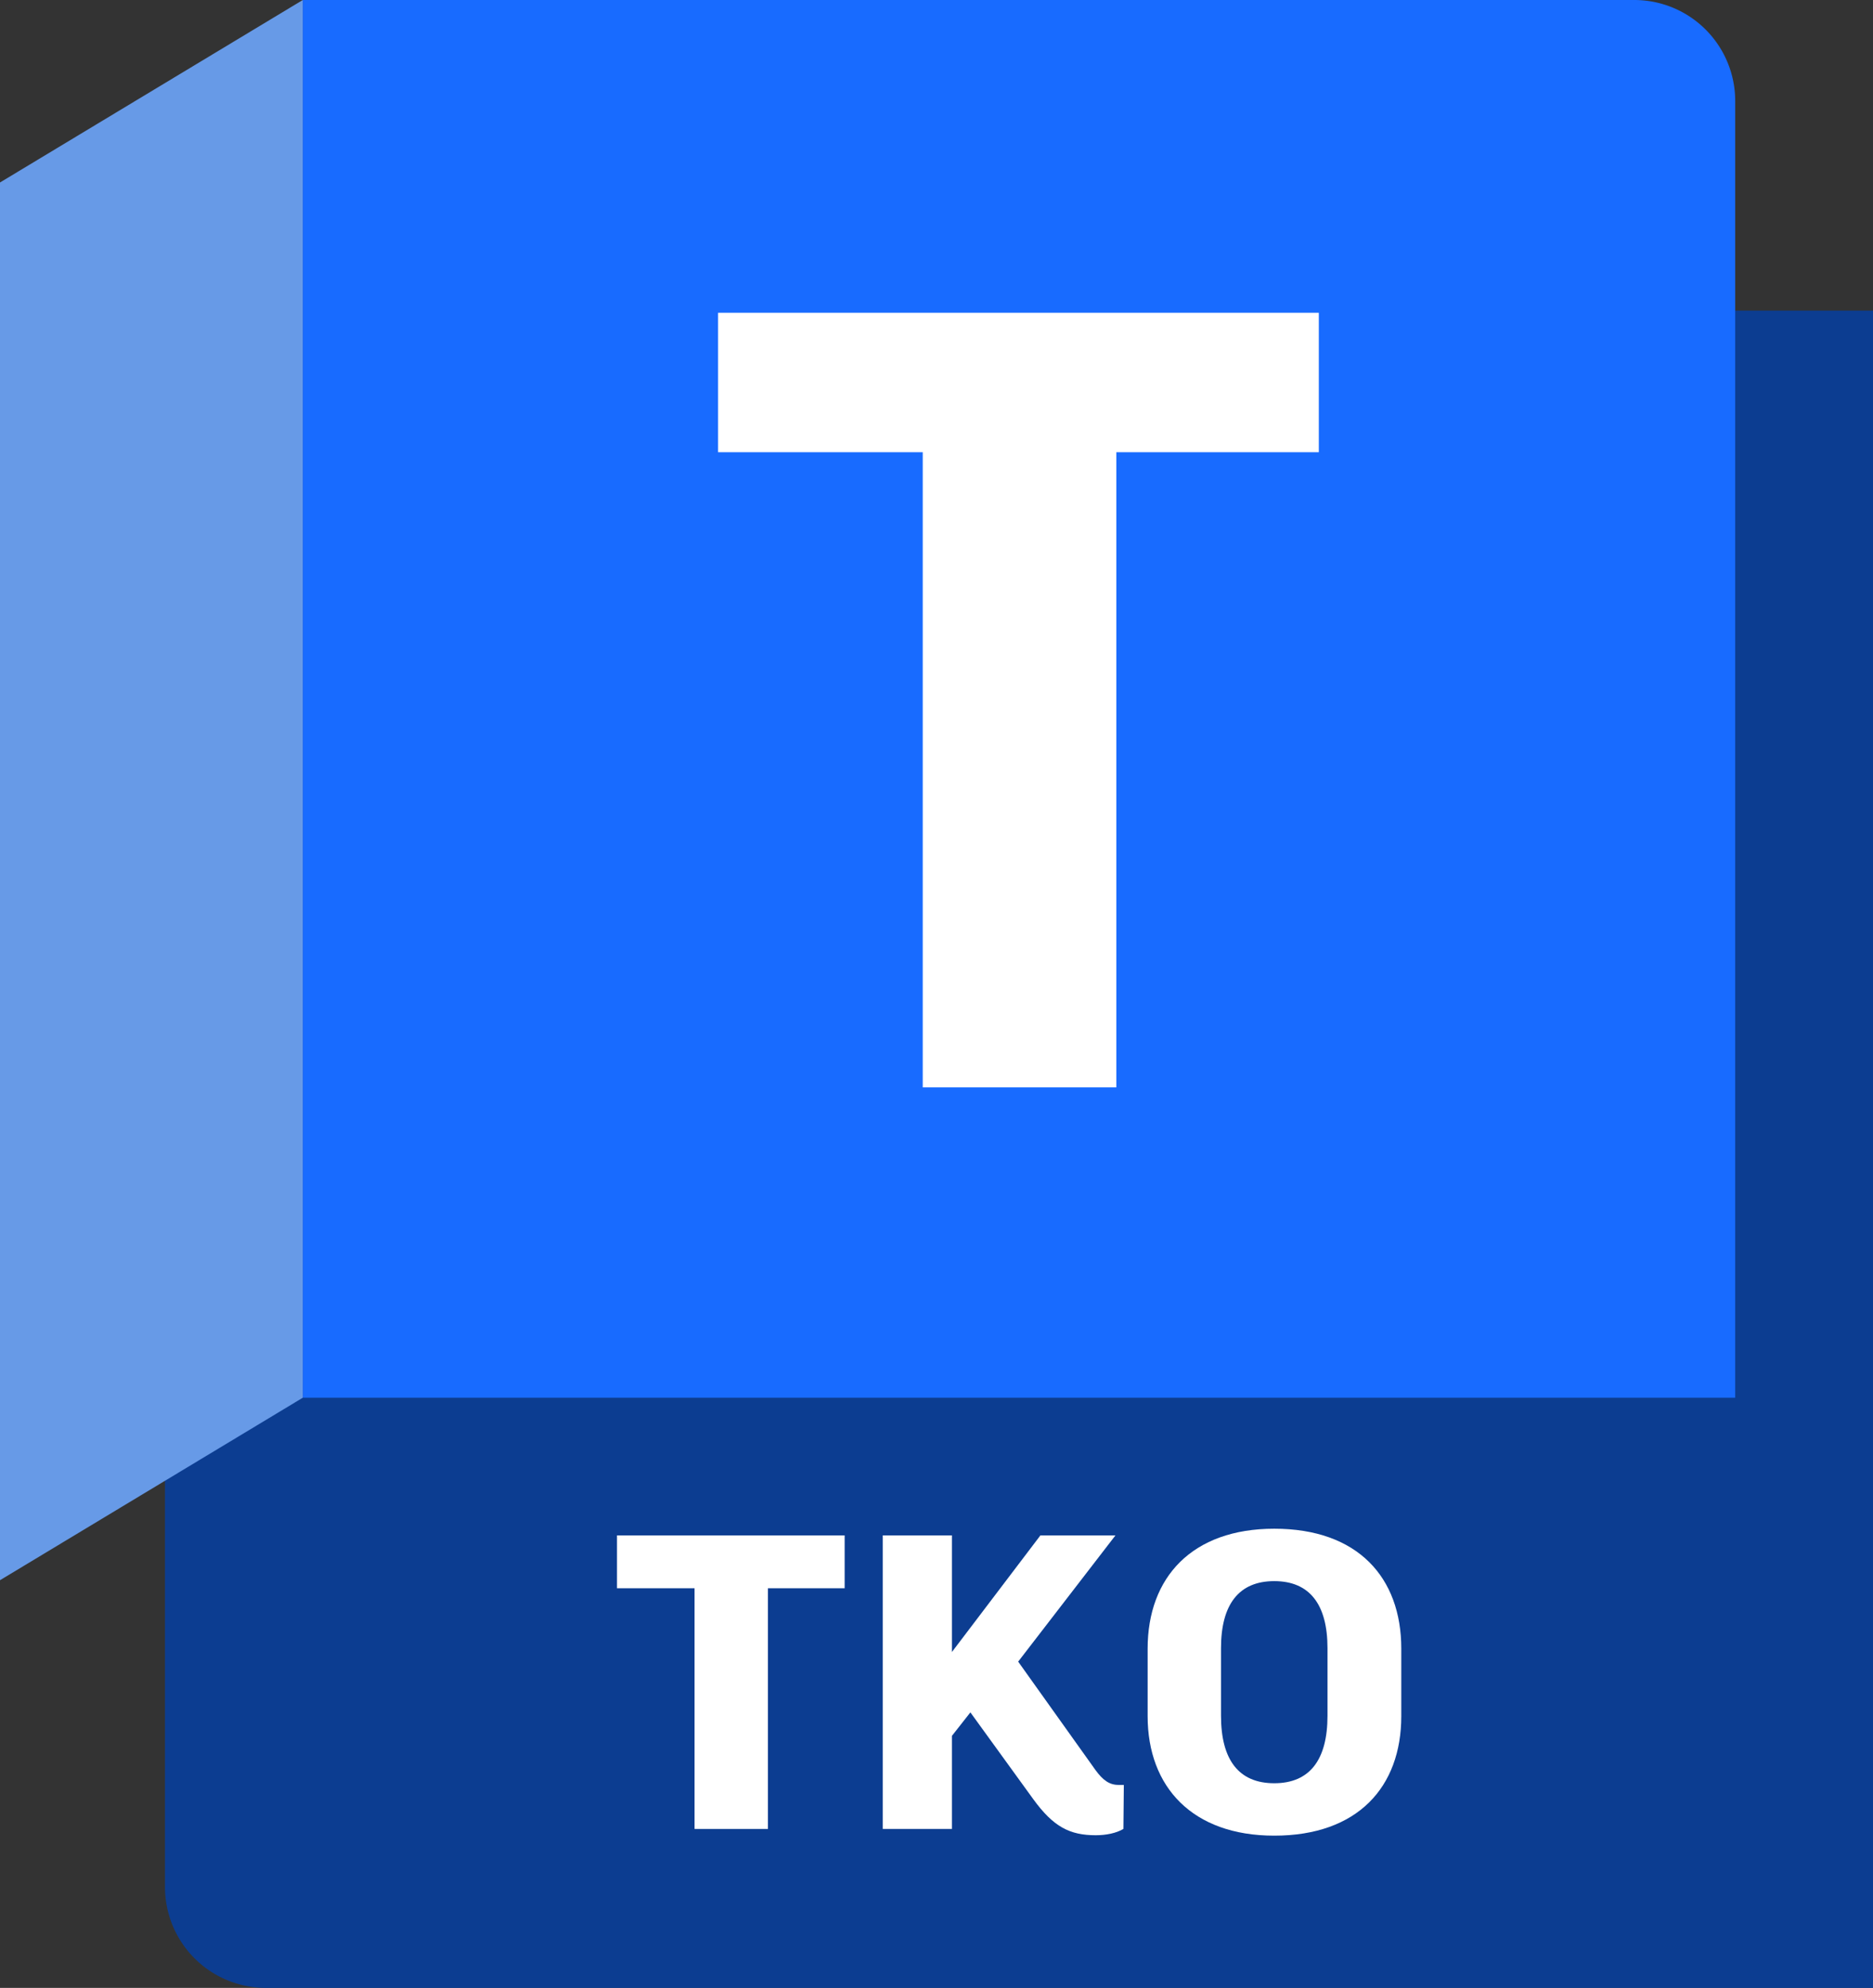
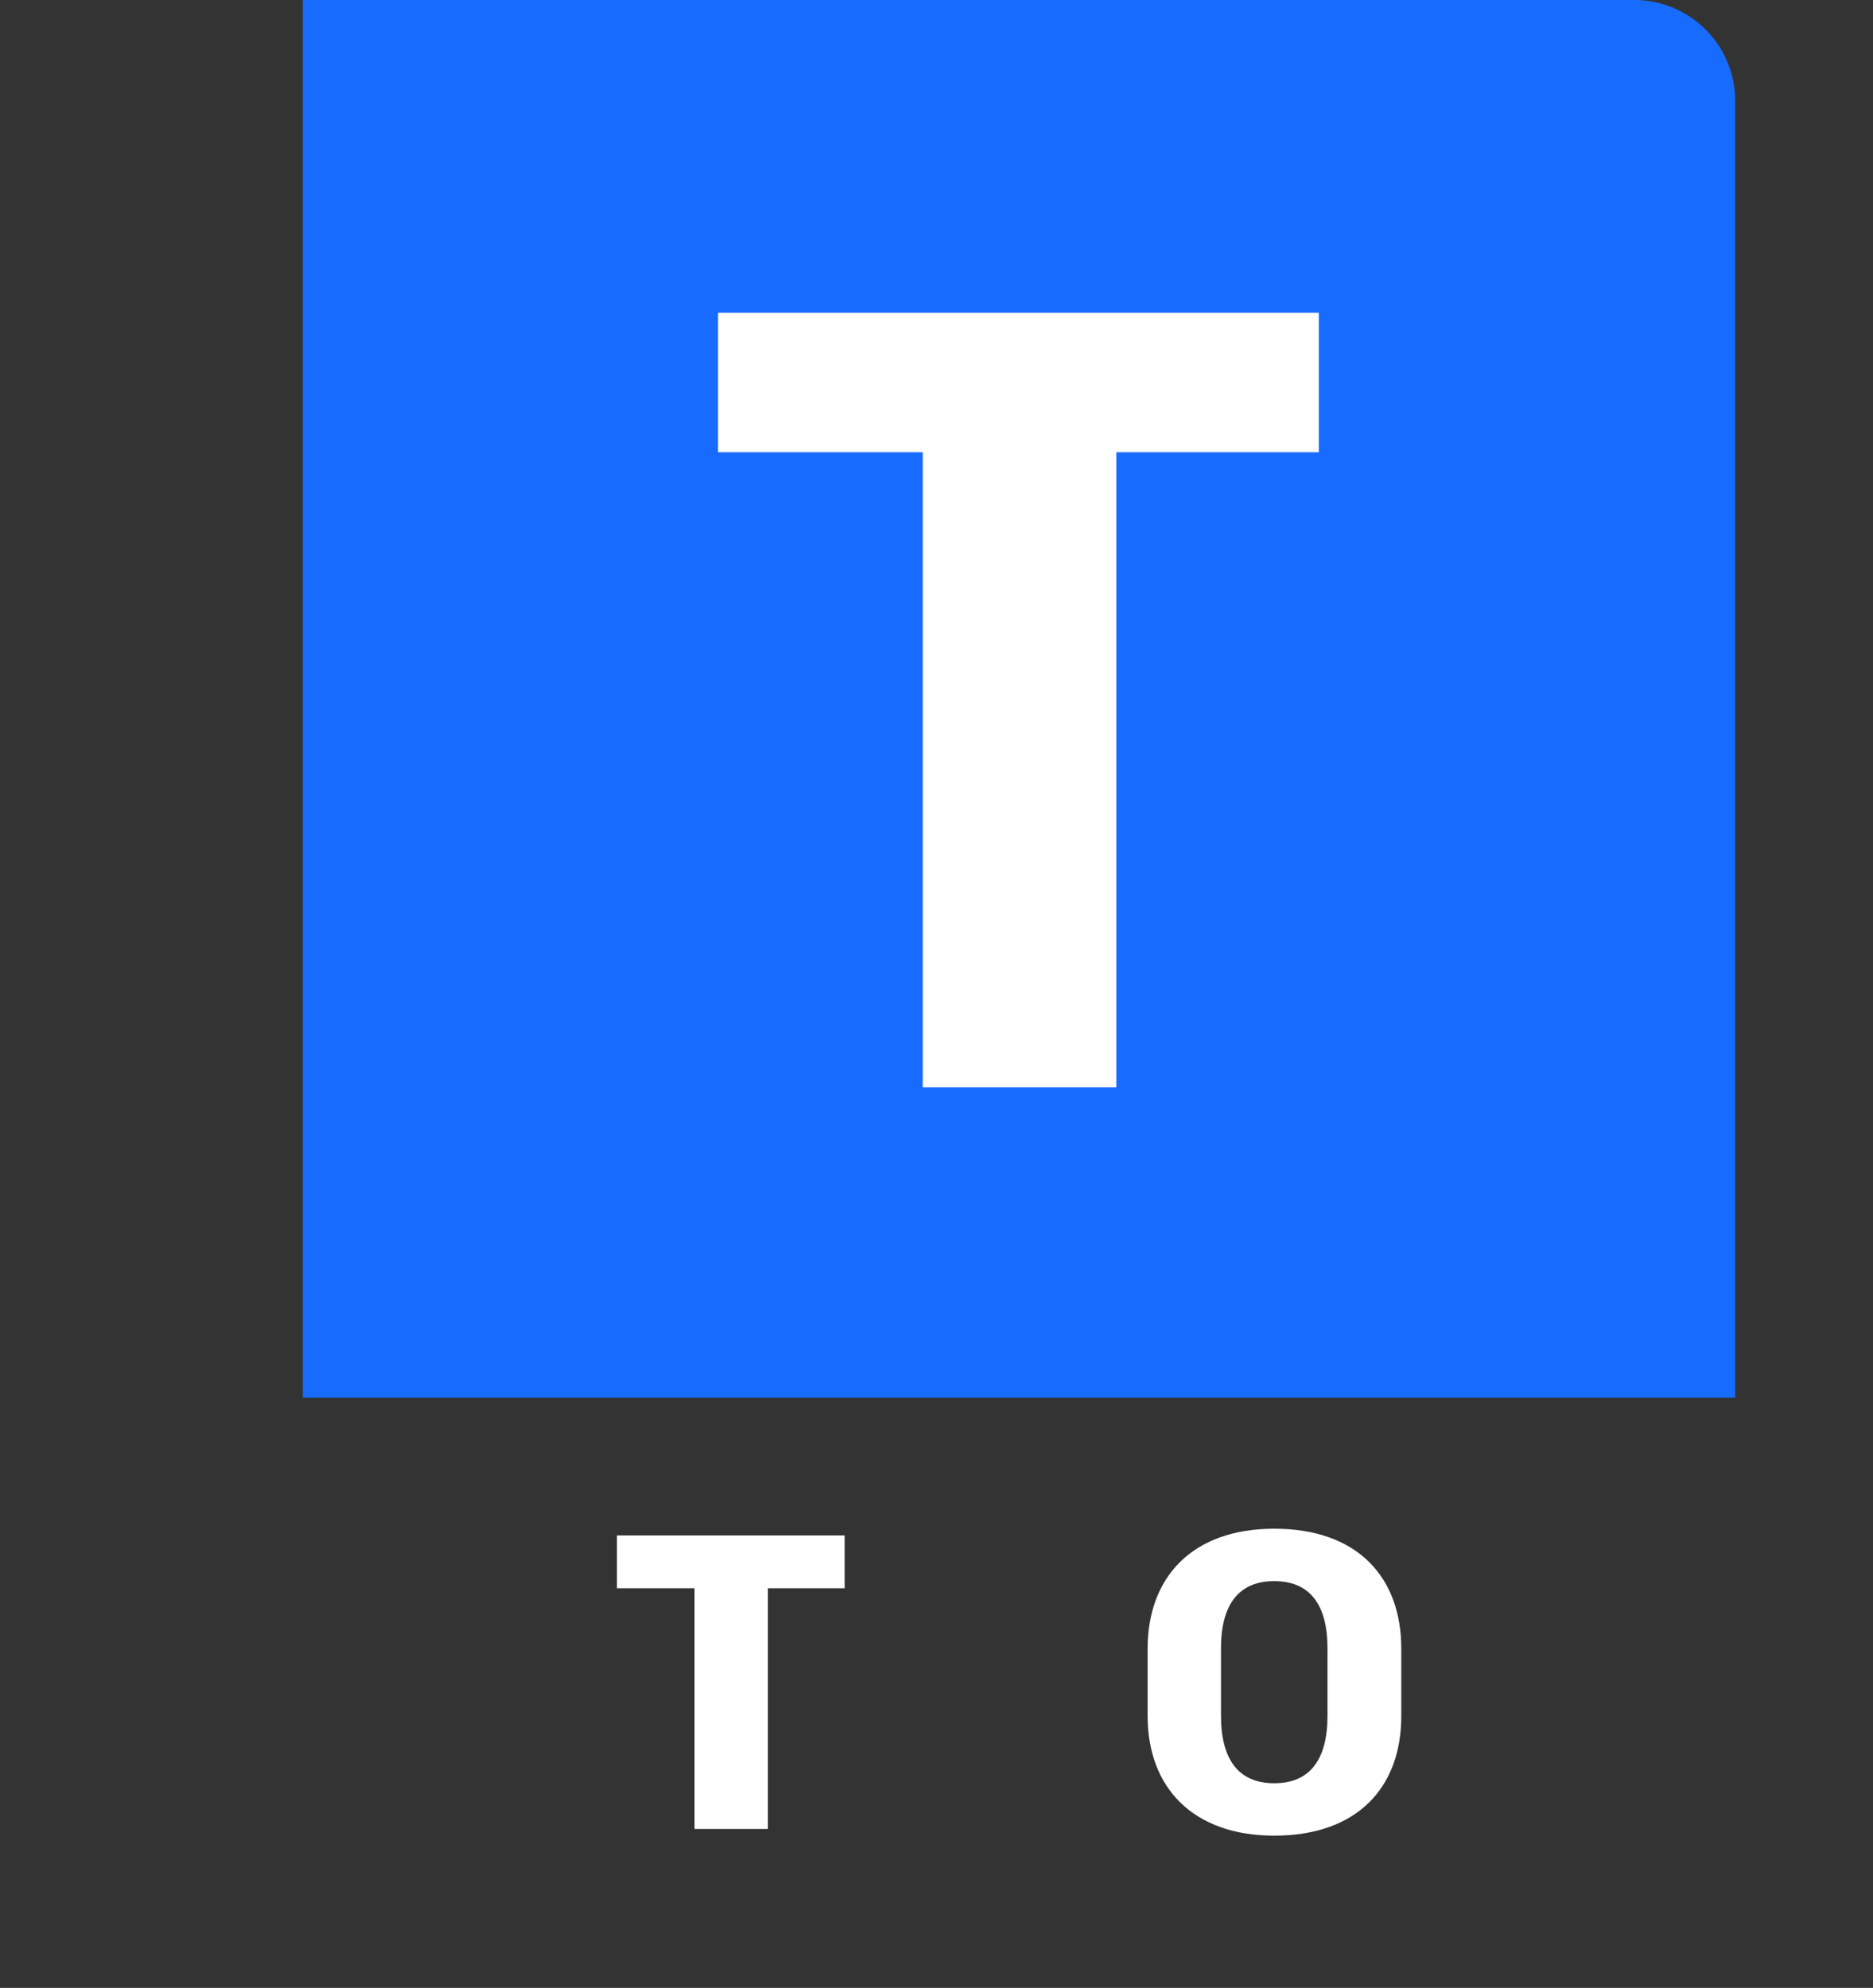
<svg xmlns="http://www.w3.org/2000/svg" width="965" height="1024" viewBox="0 0 965 1024">
  <rect x="0" y="0" width="965" height="1024" fill="#333333" stroke="none" />
  <g id="adc44985-4c16-4c20-83bc-1562bec5912d" data-name="container - BLUE">
-     <path id="a9d687b2-6e4d-4d82-8107-ff268d7ff448" data-name="back layer" d="M185,.15,915,160h79v864H166a52,52,0,0,1-52-52V754.292L183.466,2.411Z" transform="translate(-29)" fill="#0c3d91" />
-     <path id="ef29058c-55c6-4d59-a6a4-fff1e92c7e96" data-name="primary facade" d="M156,0H842a52,52,0,0,1,52,52V720a0,0,0,0,1,0,0H156a0,0,0,0,1,0,0V0A0,0,0,0,1,156,0Z" fill="#186bff" />
-     <polygon id="be6deb5f-8897-49f9-8fd2-745f9b1db549" data-name="flap" points="0 814 156 720 156 0 0 94 0 814" fill="#679ae7" />
+     <path id="ef29058c-55c6-4d59-a6a4-fff1e92c7e96" data-name="primary facade" d="M156,0H842a52,52,0,0,1,52,52V720a0,0,0,0,1,0,0H156a0,0,0,0,1,0,0V0A0,0,0,0,1,156,0" fill="#186bff" />
  </g>
  <g id="be793239-d886-4052-8103-f8a9d533d2bd" data-name="product subscript template">
    <path d="M464.178,818.141H424.65V942.127H386.849V818.141H346.888V790.925h117.29Z" transform="translate(-29)" fill="#fff" />
-     <path d="M608.014,919.446l-.216,22.681c-3.672,2.16-8.857,3.24-14.257,3.24-13.392,0-21.816-4.32-32.185-18.576l-32.4-44.713-9.504,12.096V942.127H483.811V790.925h35.641v60.049l45.577-60.049h38.664l-50.112,65.017,39.744,55.73c3.889,5.399,7.345,7.775,11.881,7.775Z" transform="translate(-29)" fill="#fff" />
    <path d="M750.963,849.246v34.775c0,36.505-22.465,61.562-65.449,61.562-42.121,0-65.233-25.057-65.233-61.562V849.246c0-36.721,22.896-61.777,65.233-61.777C728.498,787.469,750.963,812.525,750.963,849.246Zm-92.882-.217v34.777c0,22.895,9.288,34.776,27.433,34.776s27.433-11.881,27.433-34.776V849.029c0-22.68-9.289-34.56-27.433-34.56S658.081,826.35,658.081,849.029Z" transform="translate(-29)" fill="#fff" />
  </g>
  <g id="bbe590cf-bc86-4f10-9ae9-04d146121032" data-name="product initial template">
    <path d="M708.475,232.943H604.163V560.127h-99.751V232.943H398.961V161.122H708.475Z" transform="translate(-29)" fill="#fff" />
  </g>
</svg>